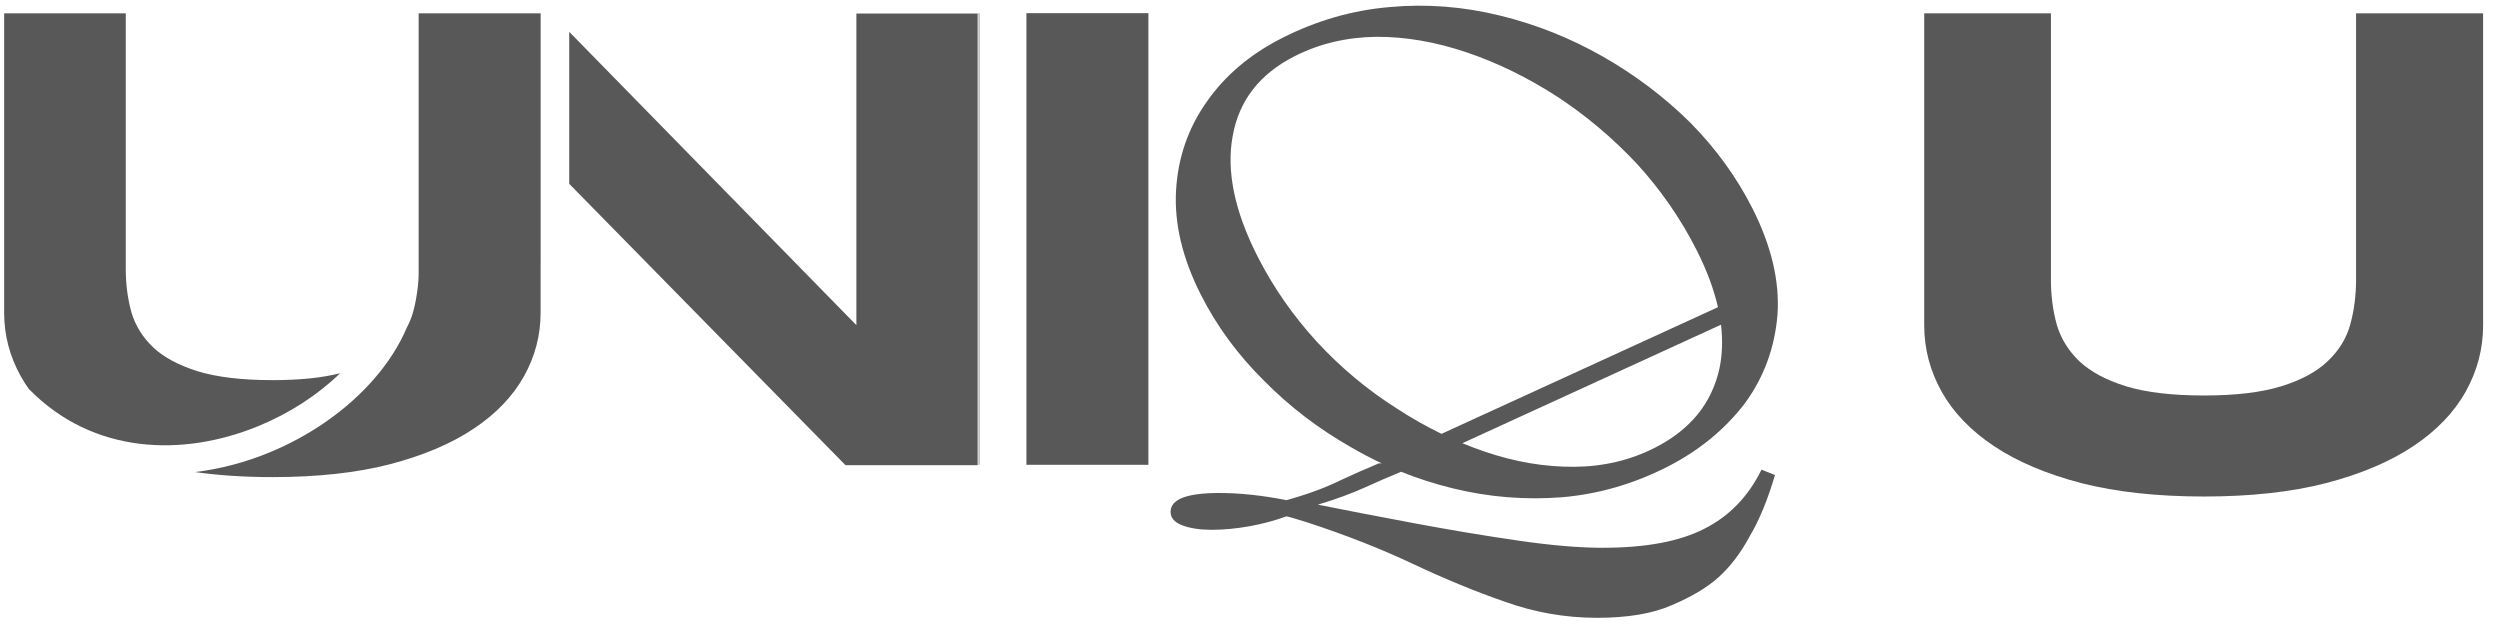
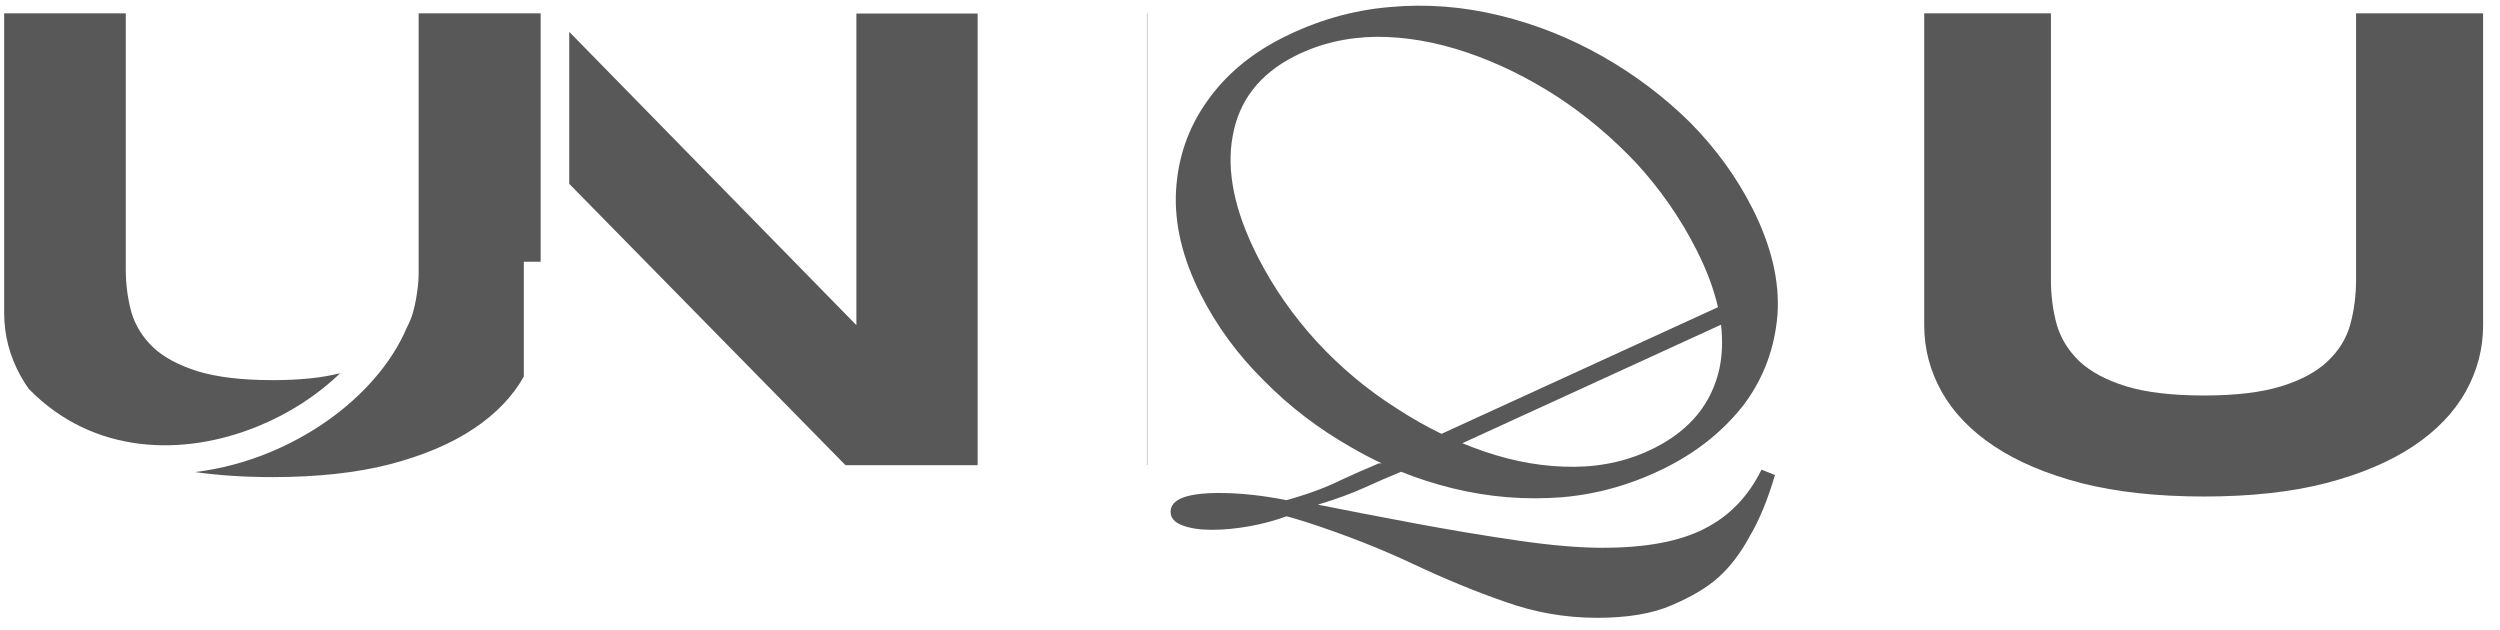
<svg xmlns="http://www.w3.org/2000/svg" width="127" height="32" viewBox="0 0 127 32" fill="none">
  <path fill-rule="evenodd" clip-rule="evenodd" d="M126.142 16.524C126.142 17.719 125.846 18.844 125.255 19.899C124.663 20.955 123.776 21.877 122.593 22.666C121.41 23.454 119.931 24.08 118.157 24.544C116.394 24.997 114.329 25.223 111.963 25.223C109.597 25.223 107.521 24.997 105.735 24.544C103.961 24.08 102.482 23.454 101.299 22.666C100.116 21.877 99.229 20.955 98.637 19.899C98.046 18.844 97.75 17.719 97.75 16.524V0.676H104.187V14.211C104.187 15.011 104.285 15.771 104.483 16.49C104.691 17.197 105.074 17.817 105.631 18.351C106.199 18.884 106.988 19.308 107.997 19.621C109.017 19.934 110.34 20.091 111.963 20.091C113.575 20.091 114.886 19.934 115.895 19.621C116.904 19.308 117.687 18.884 118.244 18.351C118.812 17.817 119.195 17.197 119.392 16.49C119.589 15.771 119.688 15.011 119.688 14.211V0.676H126.142V16.524Z" fill="#585858" />
-   <path fill-rule="evenodd" clip-rule="evenodd" d="M49.719 23.612V0.669H49.75V23.612H49.719ZM52.142 0.669V23.612H58.338V0.669H52.142Z" fill="#585858" />
  <path fill-rule="evenodd" clip-rule="evenodd" d="M58.266 23.622H58.281V0.678H58.266V23.622ZM84.685 23.721C86.28 22.913 87.588 21.849 88.609 20.529C89.595 19.199 90.158 17.682 90.297 15.979C90.413 14.287 89.986 12.485 89.016 10.571C88.219 8.999 87.171 7.554 85.873 6.236C84.552 4.93 83.066 3.807 81.416 2.868C79.766 1.929 78.025 1.236 76.195 0.79C74.33 0.332 72.468 0.188 70.606 0.358C68.711 0.517 66.886 1.042 65.132 1.931C63.514 2.751 62.241 3.826 61.311 5.157C60.359 6.499 59.837 8.01 59.743 9.689C59.65 11.369 60.071 13.132 61.006 14.977C61.815 16.572 62.88 18.023 64.201 19.329C65.499 20.647 66.973 21.775 68.624 22.714C69.136 23.014 69.658 23.288 70.19 23.537H70.048C69.415 23.802 68.792 24.076 68.178 24.36C67.388 24.755 66.445 25.105 65.35 25.409C64.133 25.165 62.993 25.044 61.928 25.044C60.286 25.044 59.465 25.363 59.465 26.002C59.465 26.306 59.662 26.534 60.058 26.686C60.453 26.838 60.955 26.914 61.563 26.914C62.172 26.914 62.81 26.853 63.479 26.732C64.148 26.61 64.772 26.443 65.35 26.23C65.502 26.26 65.669 26.306 65.852 26.367C66.034 26.428 66.232 26.488 66.445 26.549C68.391 27.188 70.171 27.887 71.782 28.648C73.394 29.408 74.945 30.047 76.436 30.564C77.957 31.111 79.523 31.385 81.135 31.385C82.686 31.385 83.948 31.172 84.921 30.746C85.925 30.321 86.716 29.849 87.294 29.332C87.902 28.785 88.434 28.085 88.89 27.234C89.377 26.412 89.803 25.378 90.168 24.131L89.484 23.858C88.814 25.226 87.841 26.23 86.564 26.869C85.317 27.507 83.598 27.827 81.409 27.827C80.222 27.827 78.793 27.705 77.12 27.462C75.447 27.218 73.714 26.93 71.919 26.595C70.125 26.26 68.467 25.941 66.947 25.637C67.859 25.363 68.65 25.074 69.319 24.77C69.938 24.489 70.557 24.22 71.175 23.965C72.029 24.308 72.907 24.59 73.81 24.81C75.641 25.257 77.492 25.407 79.365 25.259C81.203 25.1 82.977 24.588 84.685 23.721ZM84.063 22.748C82.81 23.383 81.441 23.705 79.956 23.713C78.471 23.722 76.967 23.467 75.445 22.95C75.056 22.819 74.67 22.673 74.288 22.515L87.427 16.495C87.52 17.276 87.494 18.018 87.348 18.72C86.958 20.493 85.863 21.835 84.063 22.748ZM87.272 15.605L73.228 22.039C72.447 21.66 71.68 21.224 70.926 20.731C69.447 19.791 68.104 18.668 66.897 17.36C65.679 16.031 64.671 14.58 63.874 13.008C62.708 10.707 62.291 8.67 62.623 6.897C62.945 5.102 63.994 3.754 65.771 2.853C67.024 2.218 68.404 1.89 69.912 1.87C71.397 1.862 72.935 2.127 74.526 2.667C76.083 3.195 77.606 3.941 79.097 4.903C80.553 5.855 81.902 6.99 83.143 8.308C84.361 9.638 85.375 11.1 86.183 12.695C86.701 13.715 87.063 14.685 87.272 15.605Z" fill="#585858" />
-   <path fill-rule="evenodd" clip-rule="evenodd" d="M27.465 0.688H27.463V0.676H21.267V13.667C21.267 13.722 21.267 13.776 21.266 13.83H21.268C21.268 14.164 21.242 14.495 21.192 14.823C21.145 15.176 21.075 15.52 20.984 15.855C20.909 16.121 20.808 16.374 20.679 16.615C20.287 17.544 19.716 18.425 19.02 19.229C17.653 20.809 15.768 22.133 13.666 22.994C12.476 23.482 11.202 23.825 9.902 23.98C11.109 24.151 12.426 24.237 13.854 24.237C16.124 24.237 18.106 24.02 19.798 23.586C21.501 23.141 22.921 22.54 24.056 21.782C25.192 21.026 26.043 20.14 26.611 19.127C27.179 18.114 27.463 17.035 27.463 15.888V13.296H27.465V0.688ZM28.917 9.339L42.952 23.632H49.665V0.688H43.504V16.518L28.917 1.617V9.339ZM1.063 19.127C1.192 19.359 1.337 19.584 1.497 19.803L1.503 19.797C4.737 23.078 9.283 23.22 13.115 21.65C14.707 20.998 16.147 20.059 17.28 18.959C16.364 19.194 15.222 19.311 13.854 19.311C12.295 19.311 11.026 19.161 10.046 18.86C9.078 18.56 8.321 18.153 7.775 17.641C7.241 17.129 6.874 16.534 6.673 15.855C6.484 15.164 6.389 14.435 6.389 13.667V0.676H0.211V15.888C0.211 17.035 0.495 18.114 1.063 19.127Z" fill="#585858" />
+   <path fill-rule="evenodd" clip-rule="evenodd" d="M27.465 0.688H27.463V0.676H21.267V13.667C21.267 13.722 21.267 13.776 21.266 13.83H21.268C21.268 14.164 21.242 14.495 21.192 14.823C21.145 15.176 21.075 15.52 20.984 15.855C20.909 16.121 20.808 16.374 20.679 16.615C20.287 17.544 19.716 18.425 19.02 19.229C17.653 20.809 15.768 22.133 13.666 22.994C12.476 23.482 11.202 23.825 9.902 23.98C11.109 24.151 12.426 24.237 13.854 24.237C16.124 24.237 18.106 24.02 19.798 23.586C21.501 23.141 22.921 22.54 24.056 21.782C25.192 21.026 26.043 20.14 26.611 19.127V13.296H27.465V0.688ZM28.917 9.339L42.952 23.632H49.665V0.688H43.504V16.518L28.917 1.617V9.339ZM1.063 19.127C1.192 19.359 1.337 19.584 1.497 19.803L1.503 19.797C4.737 23.078 9.283 23.22 13.115 21.65C14.707 20.998 16.147 20.059 17.28 18.959C16.364 19.194 15.222 19.311 13.854 19.311C12.295 19.311 11.026 19.161 10.046 18.86C9.078 18.56 8.321 18.153 7.775 17.641C7.241 17.129 6.874 16.534 6.673 15.855C6.484 15.164 6.389 14.435 6.389 13.667V0.676H0.211V15.888C0.211 17.035 0.495 18.114 1.063 19.127Z" fill="#585858" />
</svg>